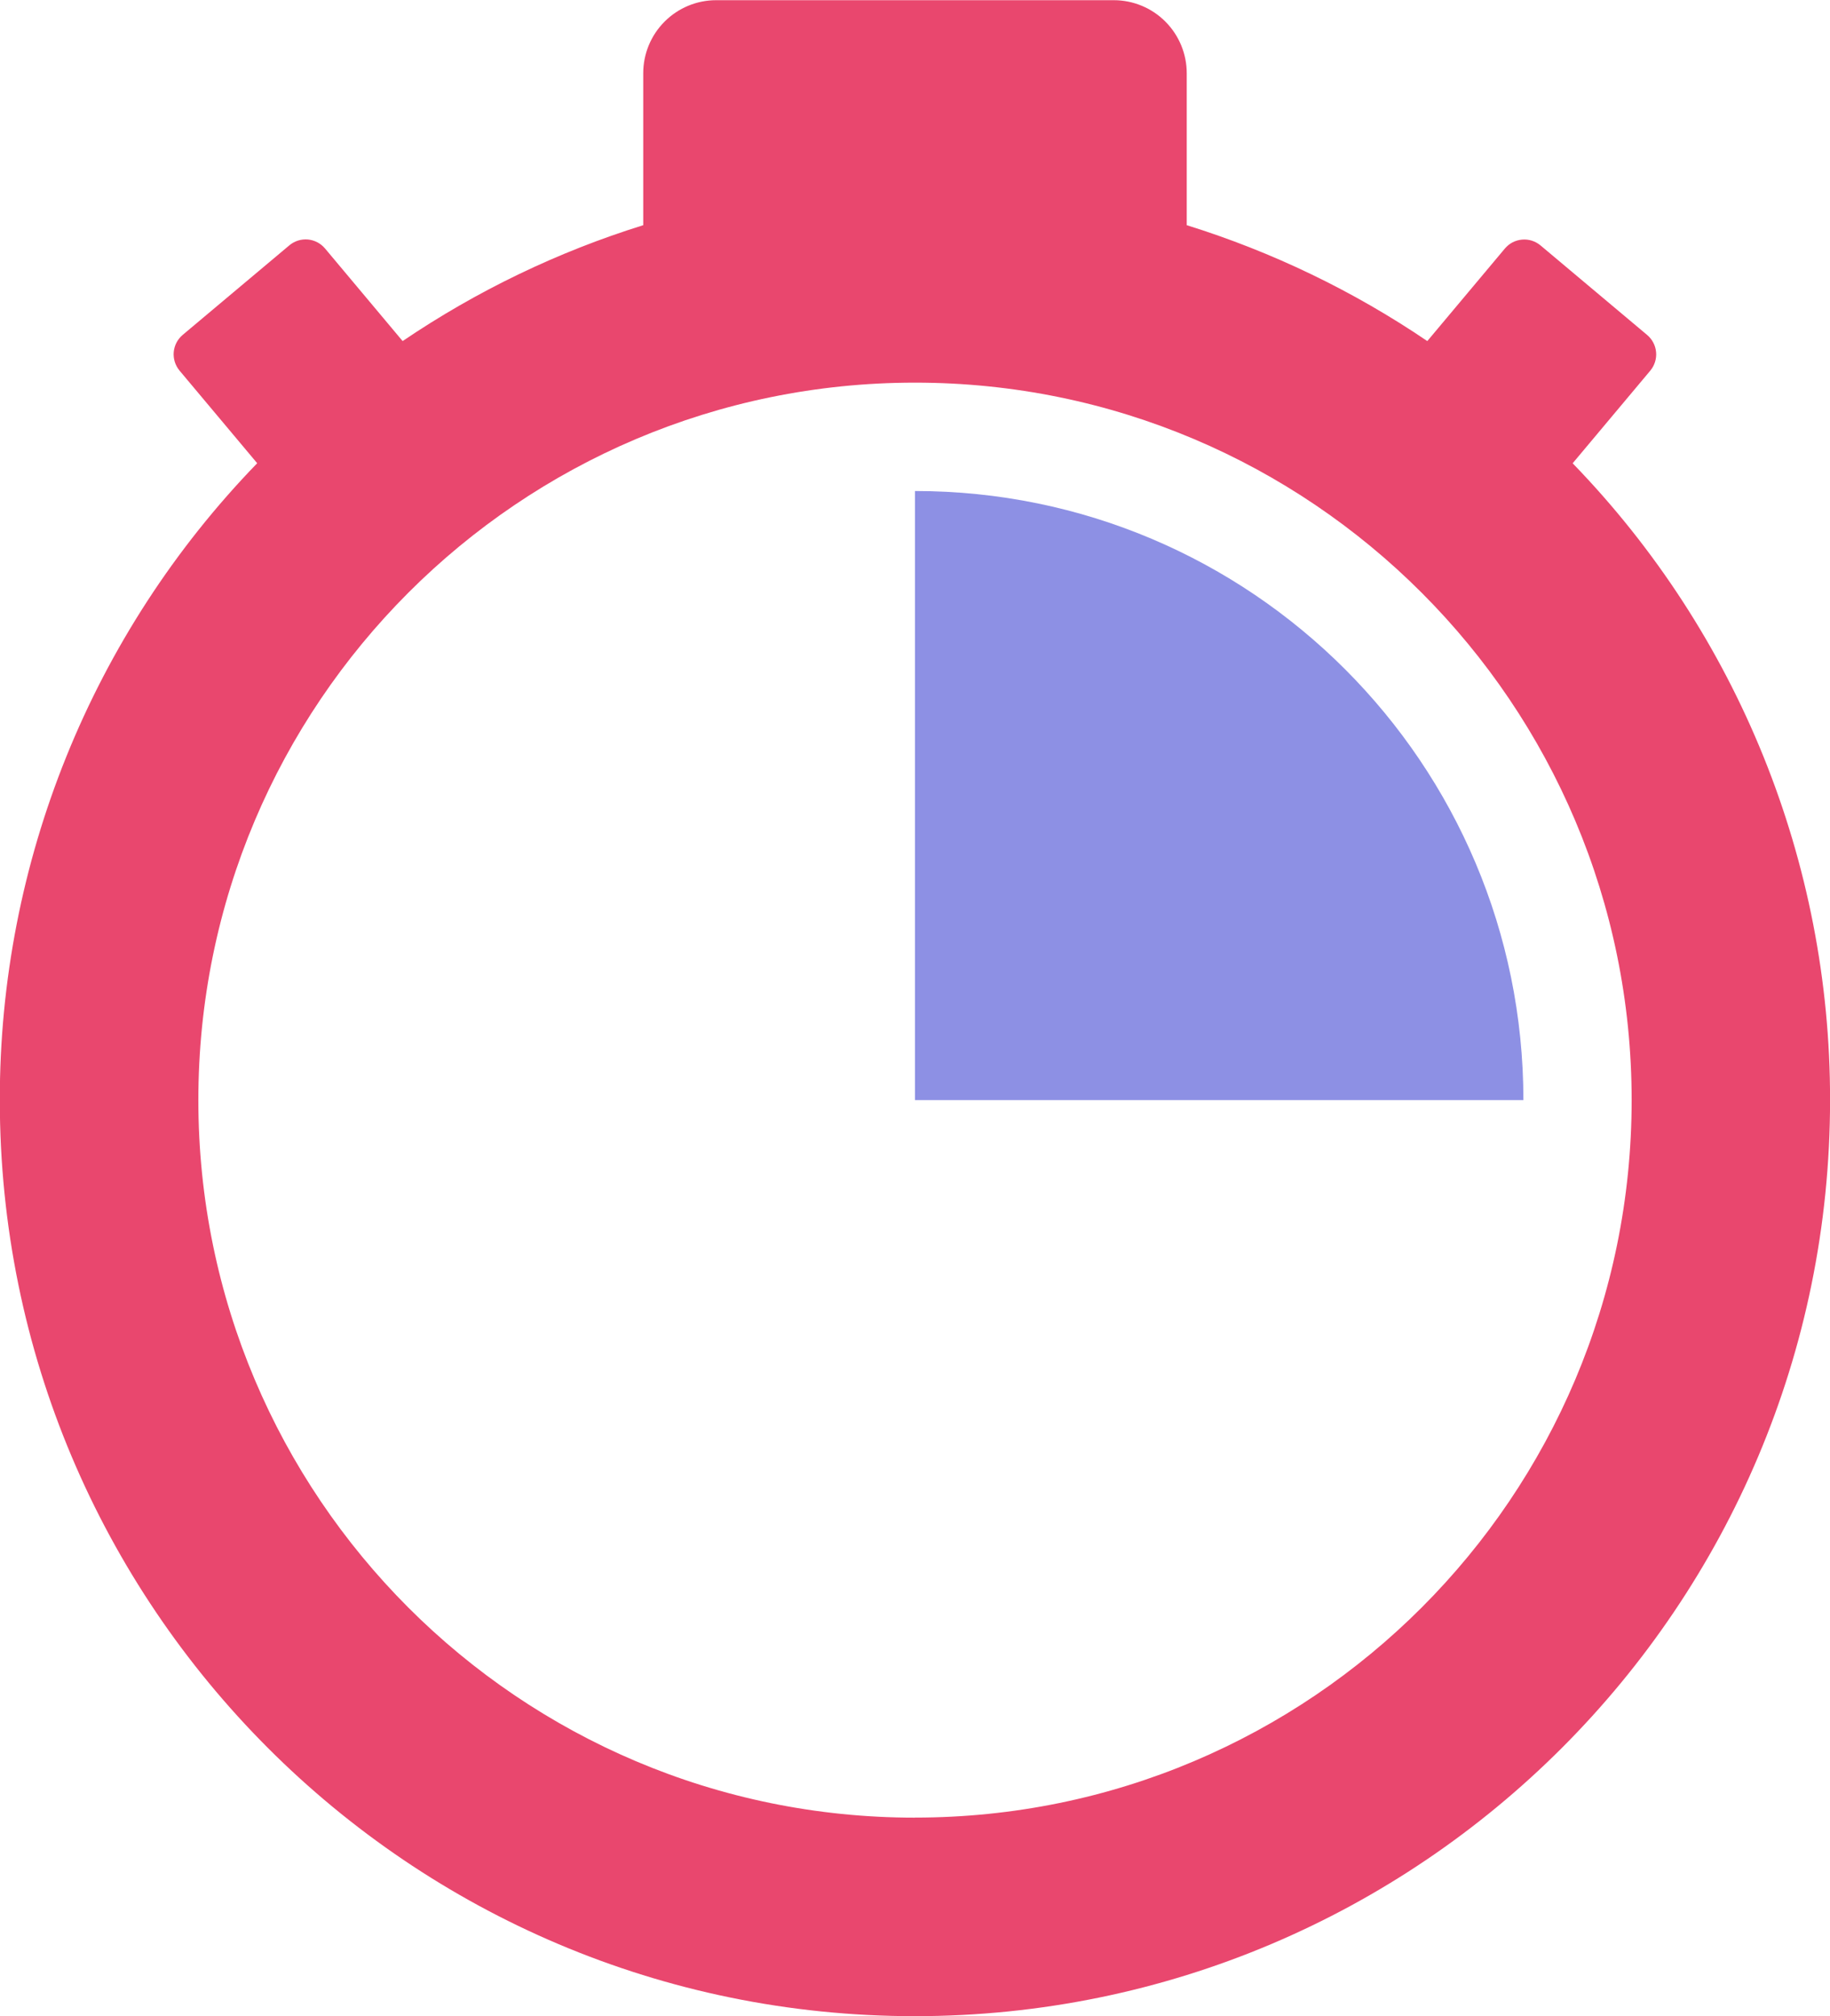
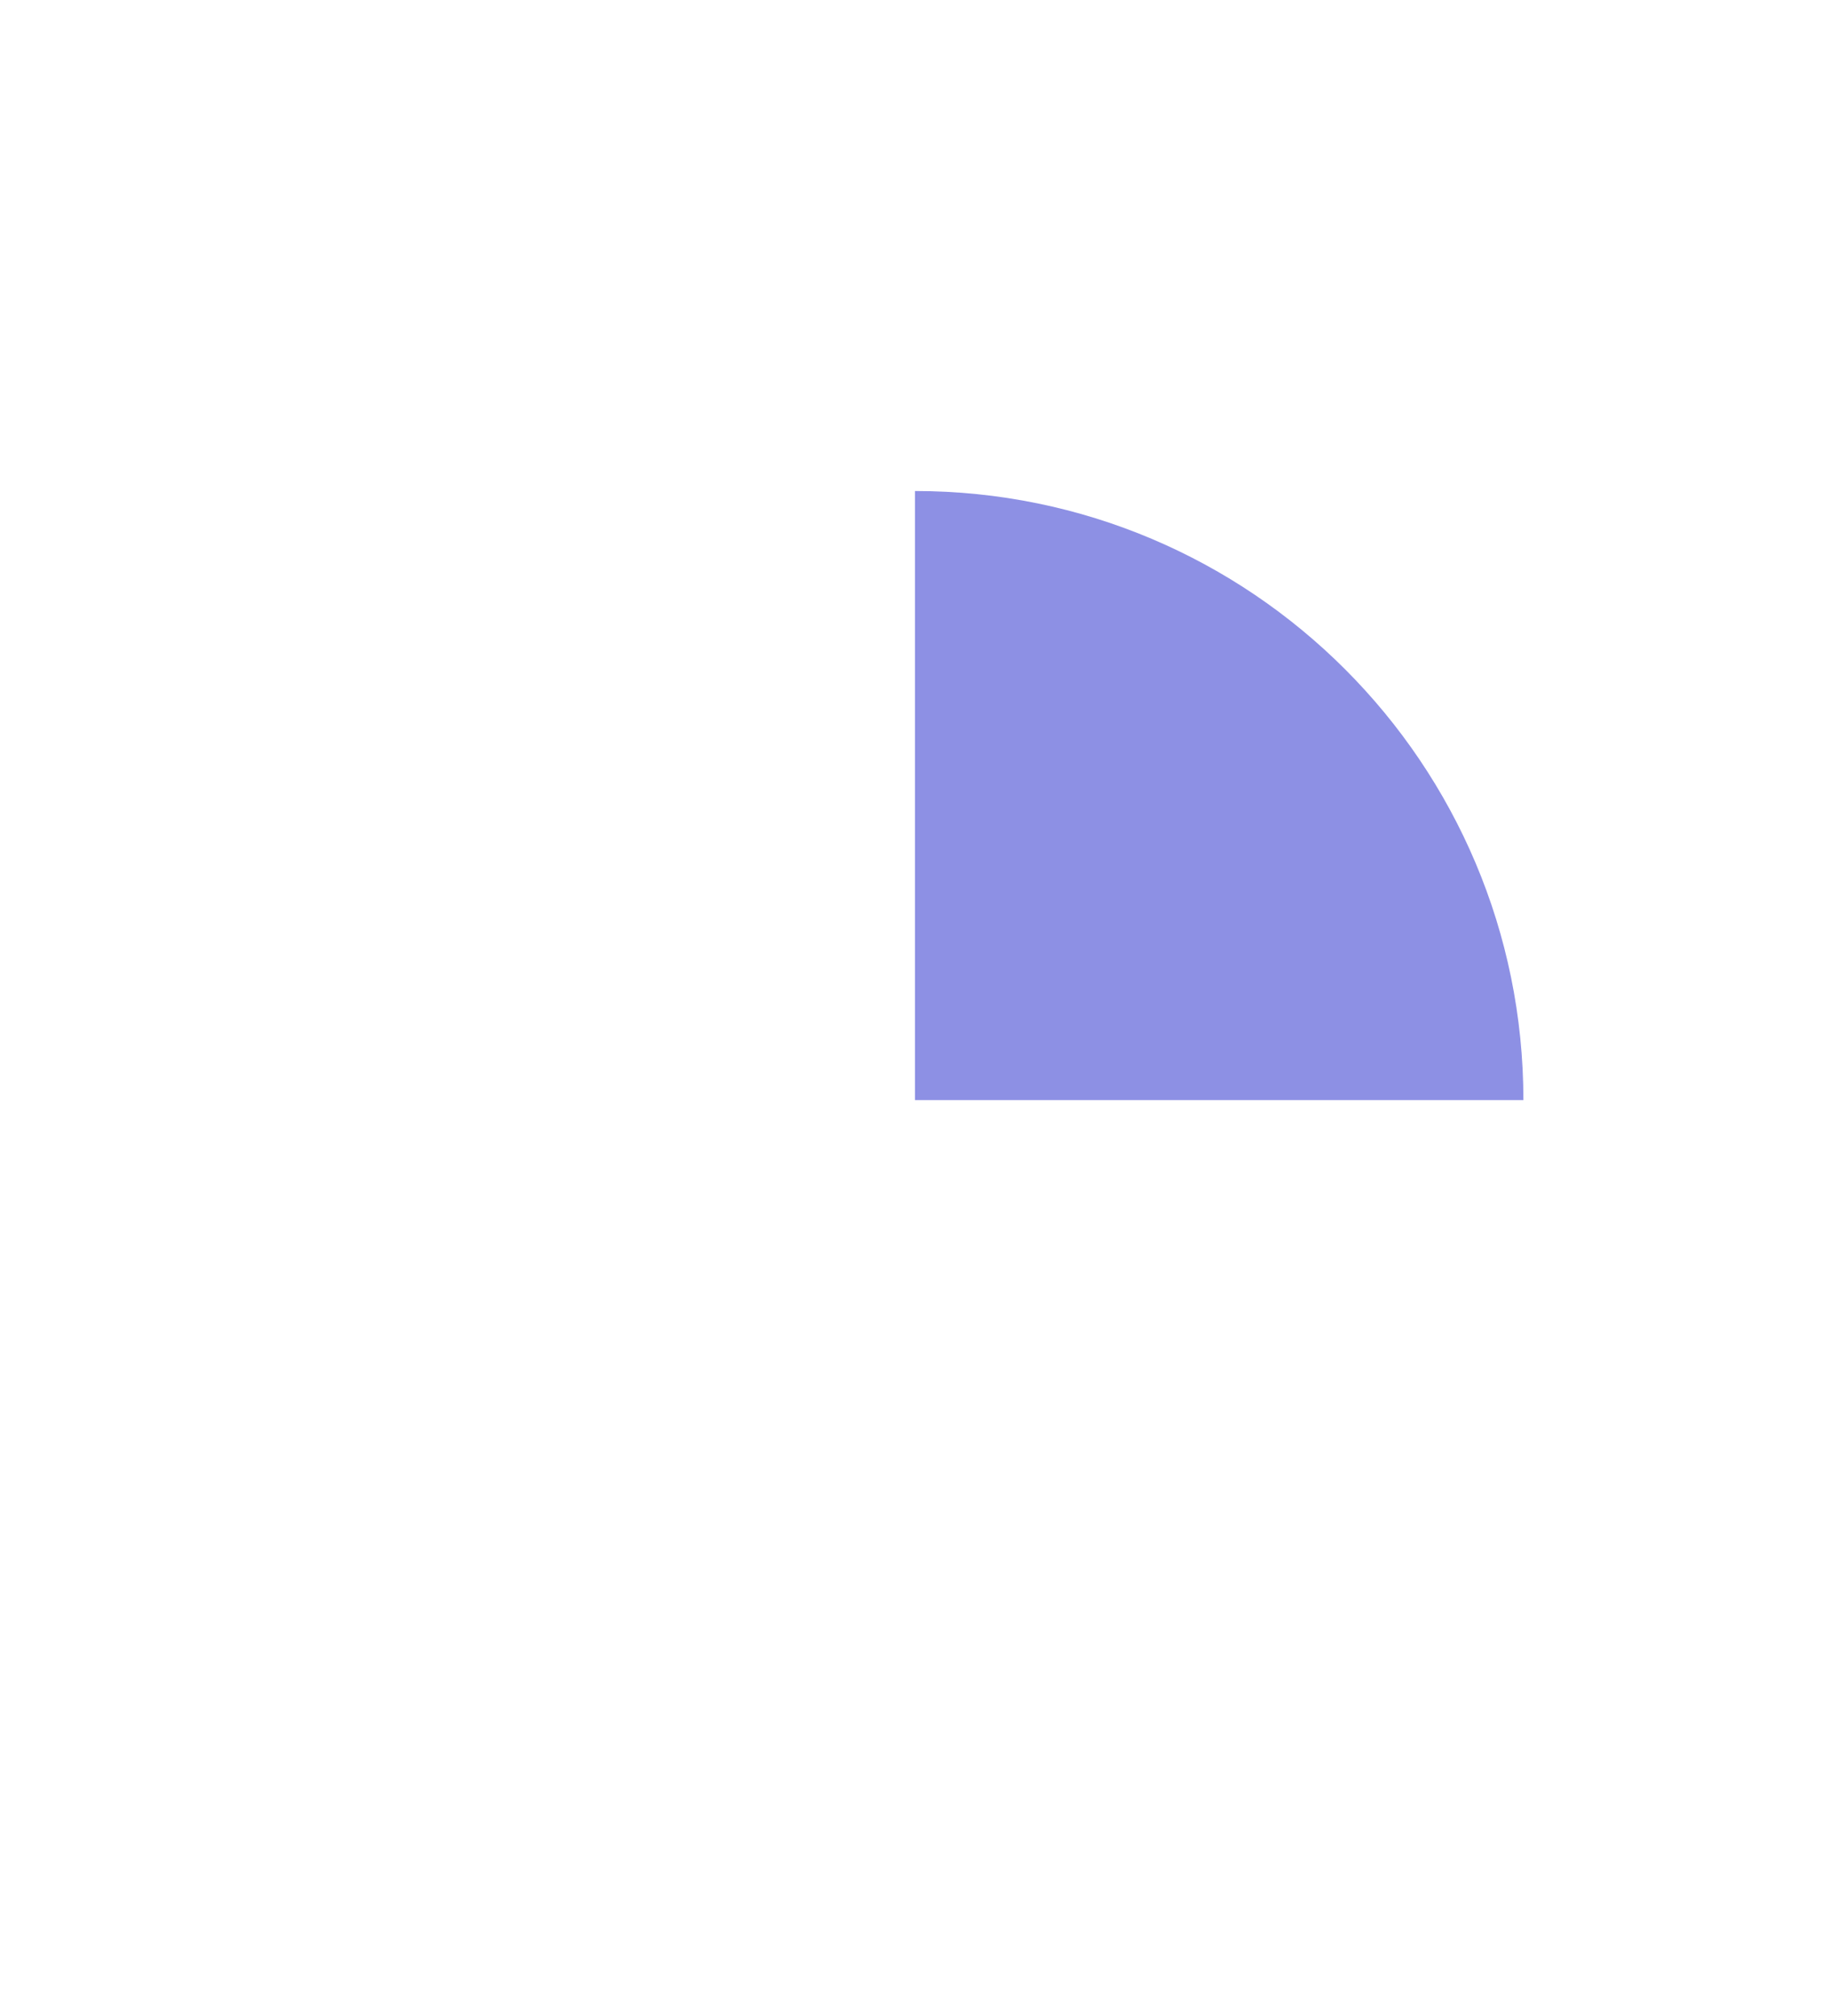
<svg xmlns="http://www.w3.org/2000/svg" width="59" height="65" viewBox="0 0 59 65" fill="none">
  <g clip-path="url(#clip0_23_190)">
-     <path d="M50.703 14.936L53.204 11.952C53.273 11.869 53.326 11.774 53.358 11.671C53.391 11.569 53.403 11.46 53.393 11.353C53.384 11.246 53.353 11.142 53.303 11.046C53.253 10.951 53.185 10.866 53.102 10.797L49.668 7.913C49.586 7.844 49.49 7.792 49.388 7.759C49.286 7.727 49.178 7.715 49.071 7.725C48.964 7.734 48.859 7.765 48.764 7.814C48.669 7.864 48.585 7.933 48.516 8.015L46.017 10.996C43.629 9.377 41.016 8.118 38.261 7.26V2.361C38.261 1.737 38.013 1.138 37.572 0.696C37.131 0.254 36.532 0.006 35.908 0.006H23.09C22.466 0.006 21.868 0.254 21.427 0.696C20.985 1.138 20.738 1.737 20.738 2.361V7.26C17.983 8.118 15.37 9.377 12.981 10.996L10.48 8.012C10.411 7.93 10.326 7.861 10.231 7.811C10.136 7.761 10.032 7.731 9.925 7.721C9.818 7.712 9.71 7.724 9.607 7.756C9.505 7.789 9.41 7.841 9.328 7.91L5.892 10.795C5.81 10.864 5.741 10.949 5.691 11.044C5.641 11.139 5.611 11.244 5.601 11.351C5.592 11.458 5.604 11.566 5.636 11.669C5.669 11.772 5.721 11.867 5.79 11.95L8.292 14.934C2.961 20.435 -0.015 27.801 -0.006 35.466C-0.006 51.778 13.202 65 29.494 65C45.786 65 59.002 51.778 59.002 35.466C59.011 27.802 56.033 20.436 50.703 14.936ZM29.499 58.6C16.74 58.6 6.395 48.243 6.395 35.468C6.395 22.693 16.74 12.336 29.499 12.336C42.259 12.336 52.605 22.693 52.605 35.468C52.605 48.243 42.261 58.598 29.499 58.598V58.6Z" fill="#E9476E" />
    <path d="M29.5 15.83V35.466H49.115C49.115 24.621 40.333 15.83 29.5 15.83Z" fill="#8D90E4" />
  </g>
  <defs>
    <clipPath id="clip0_23_190">
      <rect width="59" height="65" fill="white" />
    </clipPath>
  </defs>
</svg>